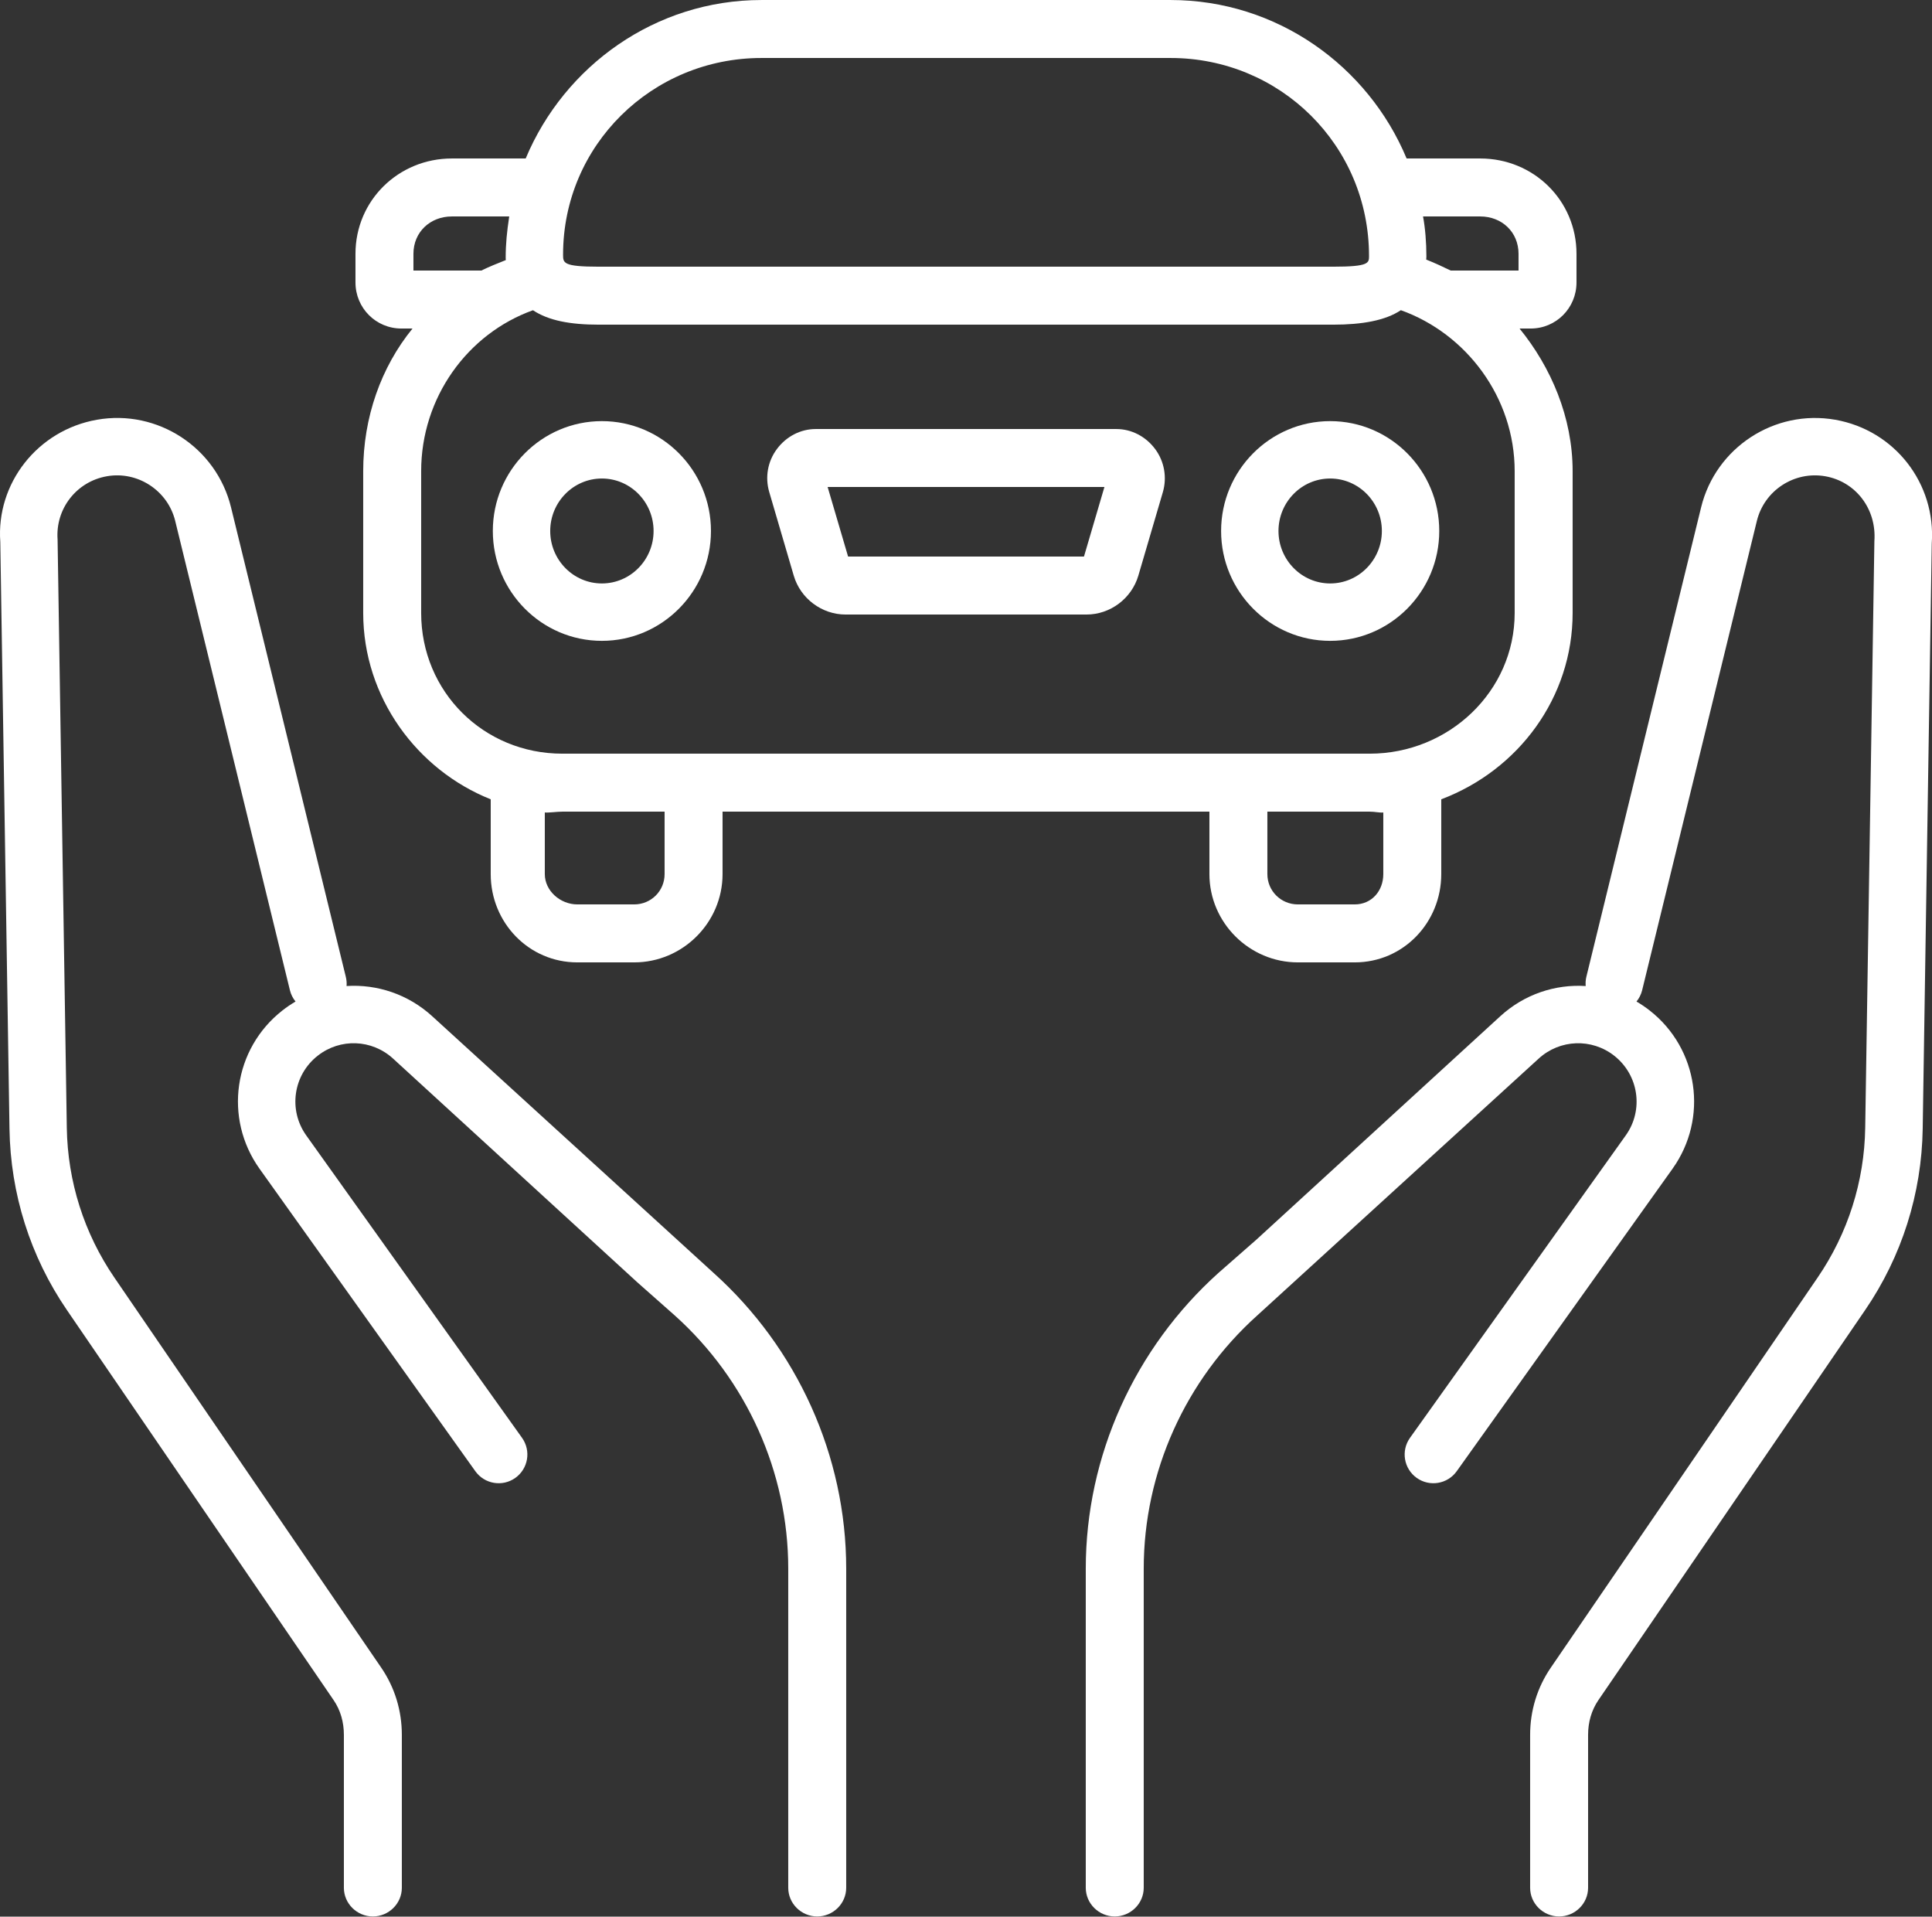
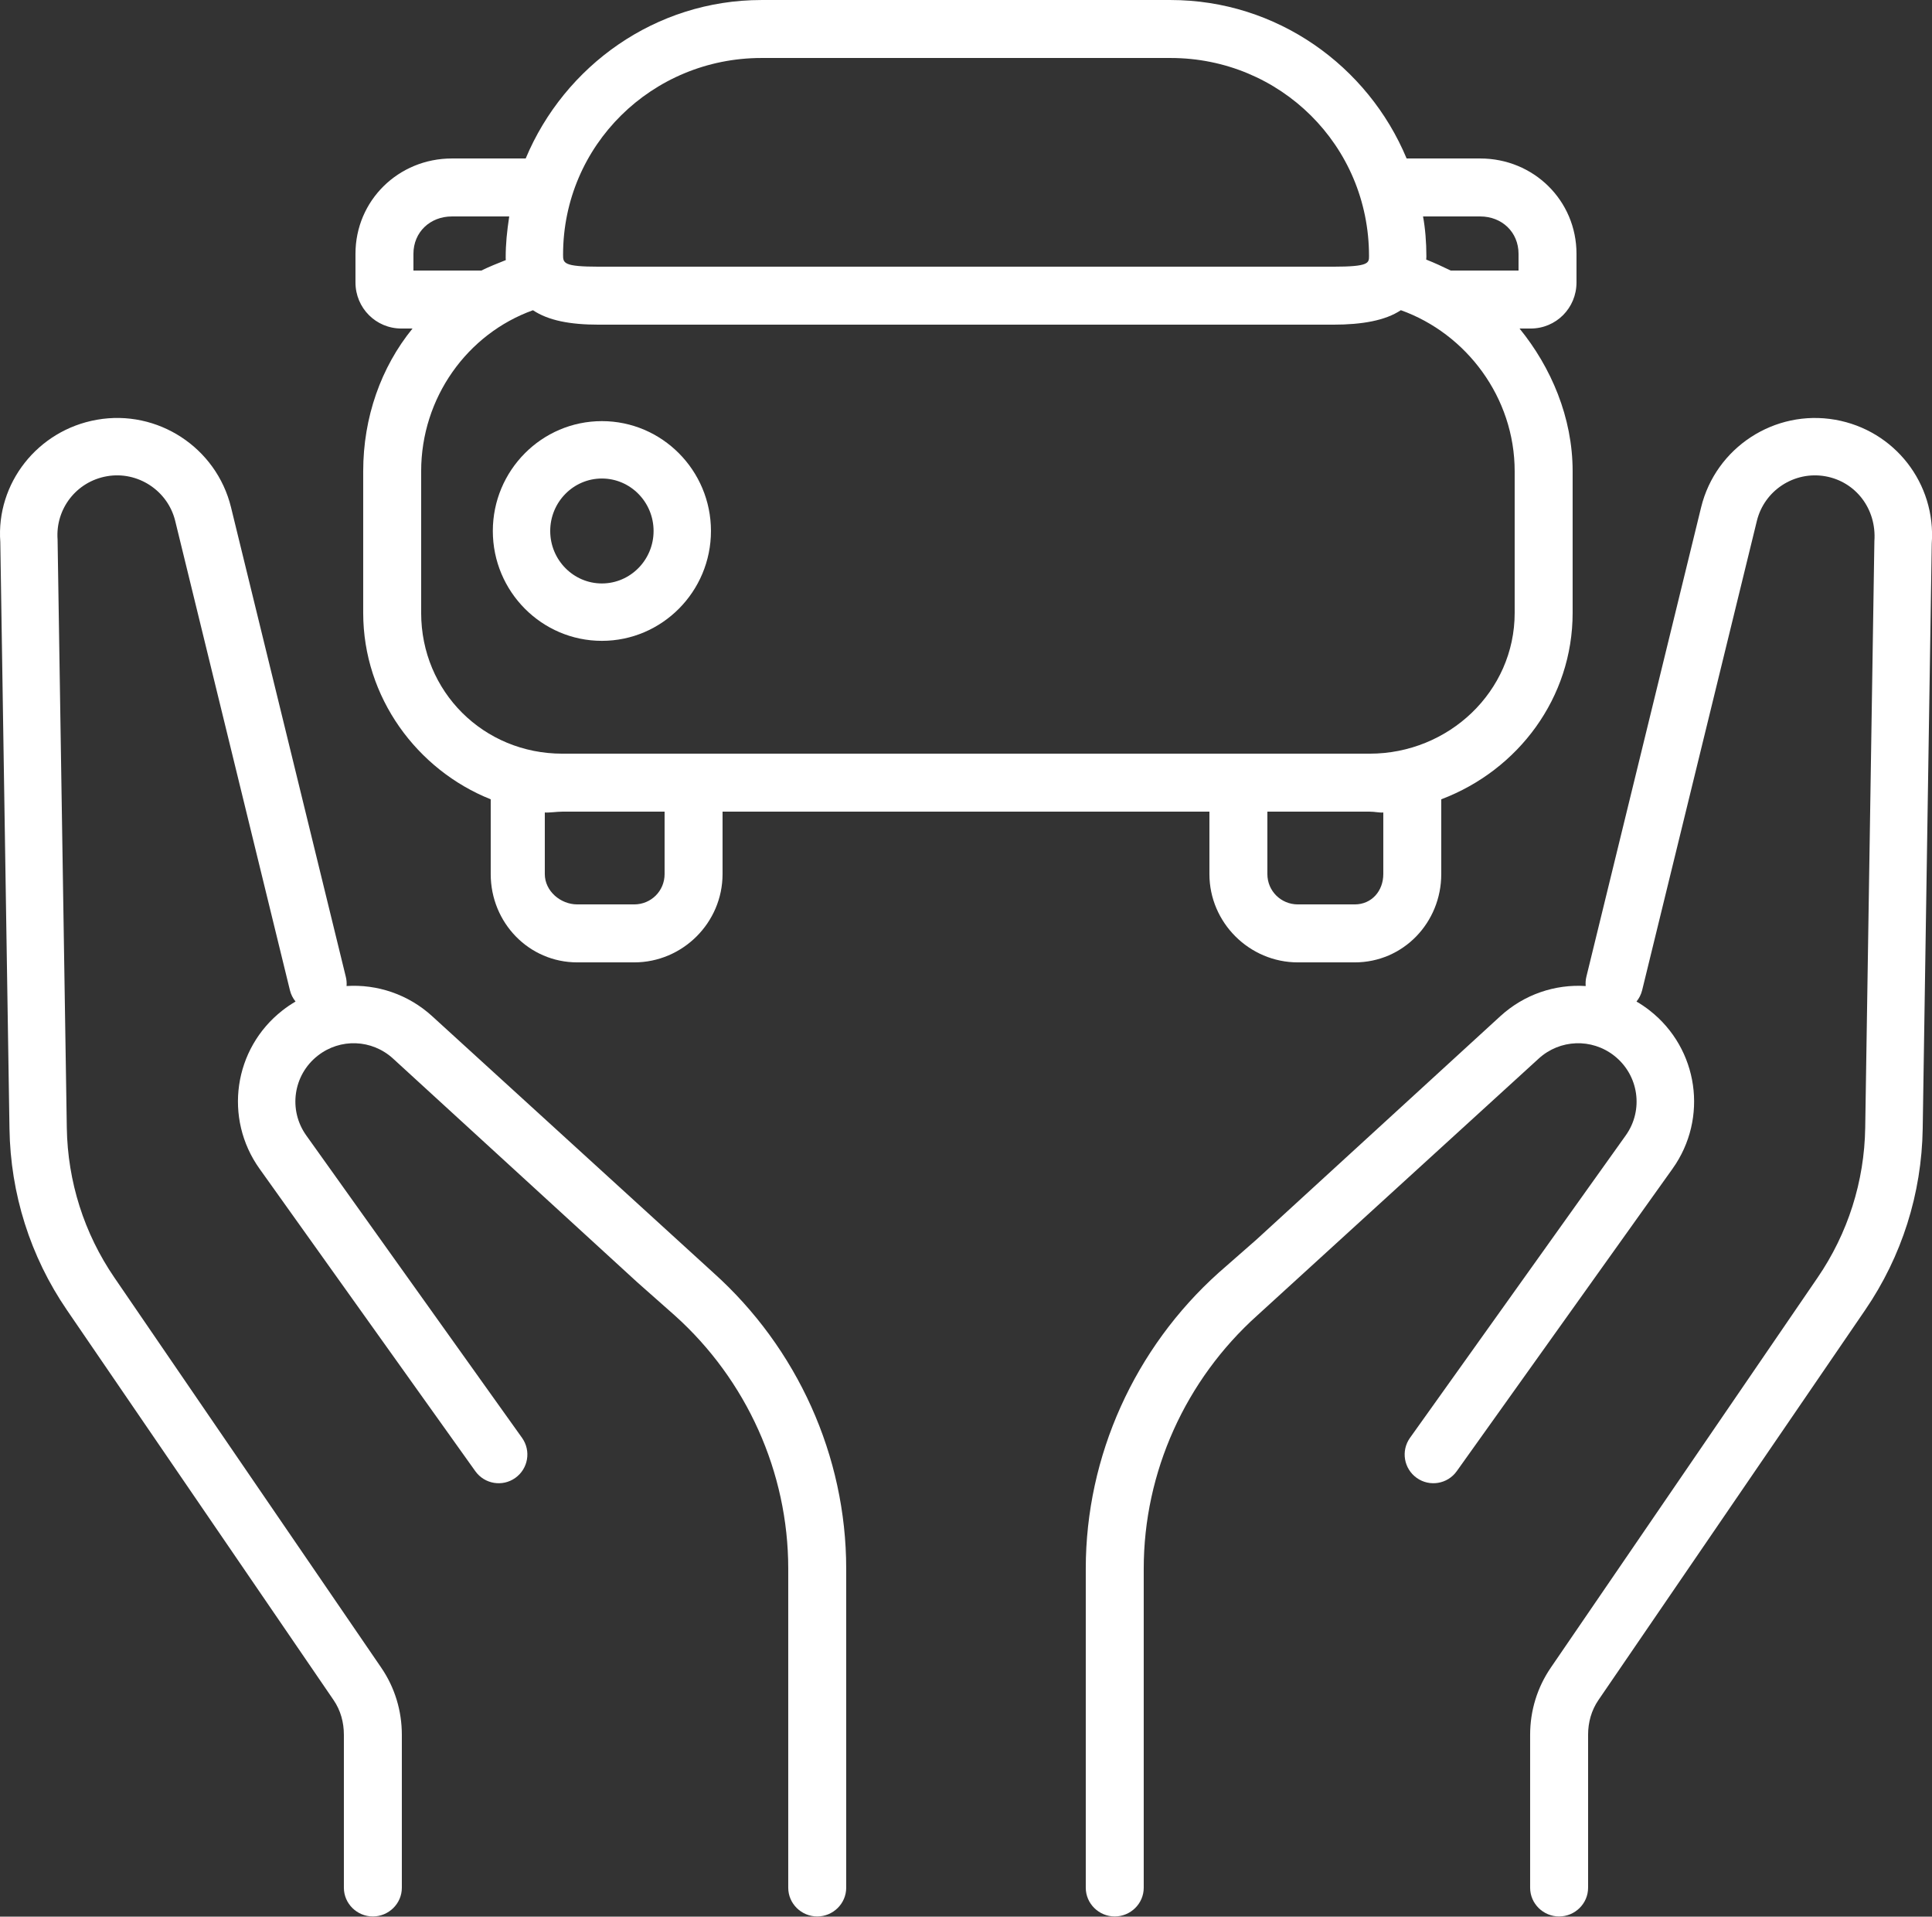
<svg xmlns="http://www.w3.org/2000/svg" fill="#ffffff" height="495.9" preserveAspectRatio="xMidYMid meet" version="1" viewBox="0.0 0.0 500.0 495.9" width="500" zoomAndPan="magnify">
  <rect x="0.0" y="0.0" width="500.0" height="495.9" fill="#333333" stroke="none" />
  <defs>
    <clipPath id="a">
      <path d="M 0 108 L 219 108 L 219 495.859 L 0 495.859 Z M 0 108" />
    </clipPath>
    <clipPath id="b">
      <path d="M 280 108 L 500.02 108 L 500.02 495.859 L 280 495.859 Z M 280 108" />
    </clipPath>
  </defs>
  <g>
    <g clip-path="url(#a)" id="change1_6">
      <path d="M 86.328 439.867 C 88.152 442.531 88.996 445.641 88.996 448.863 L 88.996 488.434 C 88.996 492.535 92.398 495.859 96.496 495.859 C 100.598 495.859 103.996 492.535 103.996 488.434 L 103.996 448.863 C 103.996 442.637 102.18 436.621 98.656 431.477 L 29.613 330.578 C 21.758 319.105 17.504 305.691 17.289 291.801 L 14.902 139.578 C 14.324 131.637 19.797 124.605 27.645 123.227 C 35.594 121.816 43.414 126.895 45.344 134.781 L 75.031 256.215 C 75.301 257.324 75.812 258.305 76.488 259.133 C 75.316 259.82 74.176 260.59 73.082 261.449 C 60.438 271.348 57.844 289.34 67.172 302.406 L 123.016 380.656 C 125.402 383.996 130.043 384.766 133.367 382.387 C 136.711 380.004 137.484 375.363 135.102 372.023 L 79.258 293.777 C 74.559 287.195 75.871 278.129 82.234 273.145 C 88.055 268.578 96.25 268.891 101.723 273.895 L 164.961 331.805 L 174.633 340.359 C 193.207 357.031 203.996 380.906 203.996 405.859 L 203.996 488.434 C 203.996 492.535 207.398 495.859 211.496 495.859 C 215.598 495.859 218.996 492.535 218.996 488.434 L 218.996 405.859 C 218.996 376.695 206.332 348.793 184.625 329.309 L 111.859 262.941 C 105.633 257.242 97.57 254.617 89.691 255.121 C 89.762 254.324 89.688 253.508 89.484 252.688 L 59.785 131.254 C 56 115.789 40.773 105.828 25.078 108.605 C 9.699 111.309 -1.039 125.09 0.078 140.234 L 2.453 292.035 C 2.711 308.848 7.816 325.074 17.32 338.965 L 86.328 439.867" />
    </g>
    <g clip-path="url(#b)" id="change1_5">
      <path d="M 440.25 131.254 L 410.559 252.688 C 410.355 253.508 410.309 254.328 410.379 255.125 C 402.496 254.617 394.484 257.246 388.266 262.941 L 325.141 320.754 L 315.379 329.309 C 293.672 348.793 280.996 376.695 280.996 405.859 L 280.996 488.434 C 280.996 492.535 284.398 495.859 288.496 495.859 C 292.598 495.859 295.996 492.535 295.996 488.434 L 295.996 405.859 C 295.996 380.906 306.801 357.031 325.371 340.359 L 398.215 273.895 C 403.688 268.895 411.922 268.582 417.742 273.145 C 424.109 278.129 425.438 287.195 420.738 293.777 L 364.906 372.023 C 362.523 375.363 363.301 380.004 366.641 382.387 C 369.973 384.766 374.621 383.996 377 380.656 L 432.844 302.406 C 442.172 289.34 439.578 271.348 426.934 261.449 C 425.836 260.59 424.699 259.82 423.523 259.137 C 424.199 258.309 424.711 257.324 424.984 256.215 L 454.676 134.777 C 456.605 126.891 464.363 121.824 472.379 123.227 C 480.215 124.605 485.688 131.637 485.09 140.004 L 482.715 291.801 C 482.504 305.691 478.238 319.105 470.387 330.578 L 401.352 431.477 C 397.824 436.621 395.996 442.637 395.996 448.863 L 395.996 488.434 C 395.996 492.535 399.398 495.859 403.496 495.859 C 407.598 495.859 410.996 492.535 410.996 488.434 L 410.996 448.863 C 410.996 445.641 411.852 442.531 413.676 439.867 L 482.695 338.965 C 492.195 325.074 497.332 308.848 497.594 292.035 L 499.934 140.66 C 501.07 125.09 490.332 111.309 474.961 108.605 C 459.266 105.844 444.031 115.789 440.25 131.254" />
    </g>
    <g id="change1_1">
-       <path d="M 285.824 126.004 L 280.531 144.004 L 219.484 144.004 L 214.191 126.004 Z M 205.422 148.941 C 207.156 154.852 212.676 159.004 218.836 159.004 L 281.18 159.004 C 287.348 159.004 292.867 154.844 294.602 148.938 L 300.938 127.367 C 302.062 123.535 301.34 119.371 298.941 116.168 C 296.547 112.969 292.883 111.004 288.887 111.004 L 211.129 111.004 C 207.133 111.004 203.469 112.961 201.074 116.164 C 198.676 119.363 197.953 123.473 199.078 127.305 L 205.422 148.941" />
-     </g>
+       </g>
    <g id="change1_2">
-       <path d="M 344.25 123.809 C 351.625 123.809 357.625 129.898 357.625 137.387 C 357.625 144.871 351.625 150.961 344.25 150.961 C 336.871 150.961 330.871 144.871 330.871 137.387 C 330.871 129.898 336.871 123.809 344.25 123.809 Z M 344.25 165.812 C 359.816 165.812 372.477 153.059 372.477 137.387 C 372.477 121.711 359.816 108.961 344.25 108.961 C 328.684 108.961 316.02 121.711 316.02 137.387 C 316.02 153.059 328.684 165.812 344.25 165.812" />
-     </g>
+       </g>
    <g id="change1_3">
      <path d="M 142.395 137.387 C 142.395 129.898 148.395 123.809 155.766 123.809 C 163.145 123.809 169.145 129.898 169.145 137.387 C 169.145 144.871 163.145 150.961 155.766 150.961 C 148.395 150.961 142.395 144.871 142.395 137.387 Z M 183.996 137.387 C 183.996 121.711 171.332 108.961 155.766 108.961 C 140.203 108.961 127.543 121.711 127.543 137.387 C 127.543 153.059 140.203 165.812 155.766 165.812 C 171.332 165.812 183.996 153.059 183.996 137.387" />
    </g>
    <g id="change1_4">
      <path d="M 108.996 158.586 L 108.996 121.922 C 108.996 102.883 120.961 86.355 137.93 80.27 C 141.945 82.934 147.492 84.004 155.012 84.004 L 345.004 84.004 C 352.5 84.004 358.523 82.941 362.539 80.258 C 379.527 86.332 391.996 102.871 391.996 121.922 L 391.996 158.586 C 391.996 178.965 374.863 195.004 354.488 195.004 L 145.527 195.004 C 125.152 195.004 108.996 178.965 108.996 158.586 Z M 106.996 70.004 L 106.996 65.672 C 106.996 60.059 111.32 56.004 116.938 56.004 L 131.785 56.004 C 131.191 60.004 130.871 63.008 130.871 66.762 C 130.871 67.027 130.895 67.035 130.902 67.293 C 128.727 68.156 126.605 69.004 124.566 70.004 Z M 197.07 15.004 L 302.945 15.004 C 331.266 15.004 354.301 37.57 354.301 66.25 C 354.301 68.051 354.301 69.004 345.004 69.004 L 155.012 69.004 C 145.723 69.004 145.723 68.051 145.723 65.887 C 145.723 37.57 168.758 15.004 197.07 15.004 Z M 383.082 56.004 C 388.695 56.004 392.996 60.059 392.996 65.672 L 392.996 70.004 L 375.449 70.004 C 373.406 69.004 371.281 68.023 369.102 67.16 C 369.117 66.785 369.148 66.734 369.148 66.348 C 369.148 62.719 368.844 59.004 368.281 56.004 Z M 357.996 226.16 C 357.996 230.527 354.977 234.004 350.609 234.004 L 335.887 234.004 C 331.52 234.004 327.996 230.527 327.996 226.16 L 327.996 210.004 L 354.488 210.004 C 355.848 210.004 356.996 210.32 357.996 210.219 Z M 171.996 226.16 C 171.996 230.527 168.496 234.004 164.129 234.004 L 149.406 234.004 C 145.039 234.004 140.996 230.527 140.996 226.16 L 140.996 210.219 C 141.996 210.32 144.168 210.004 145.527 210.004 L 171.996 210.004 Z M 149.406 249.004 L 164.129 249.004 C 176.684 249.004 186.996 238.715 186.996 226.16 L 186.996 210.004 L 312.996 210.004 L 312.996 226.16 C 312.996 238.715 323.332 249.004 335.887 249.004 L 350.609 249.004 C 363.164 249.004 372.996 238.715 372.996 226.16 L 372.996 206.809 C 392.996 199.242 406.996 180.484 406.996 158.586 L 406.996 121.922 C 406.996 107.977 401.402 95.004 393.258 85.004 L 396.125 85.004 C 402.734 85.004 407.996 79.688 407.996 73.074 L 407.996 65.672 C 407.996 51.867 396.887 41.004 383.082 41.004 L 364.031 41.004 C 354.023 17.004 330.414 0.004 302.945 0.004 L 197.07 0.004 C 169.66 0.004 146.09 17.004 136.047 41.004 L 116.938 41.004 C 103.129 41.004 91.996 51.867 91.996 65.672 L 91.996 73.074 C 91.996 79.688 97.281 85.004 103.891 85.004 L 106.758 85.004 C 98.613 95.004 93.996 107.977 93.996 121.922 L 93.996 158.586 C 93.996 180.484 107.996 199.242 126.996 206.809 L 126.996 226.16 C 126.996 238.715 136.852 249.004 149.406 249.004" />
    </g>
  </g>
</svg>